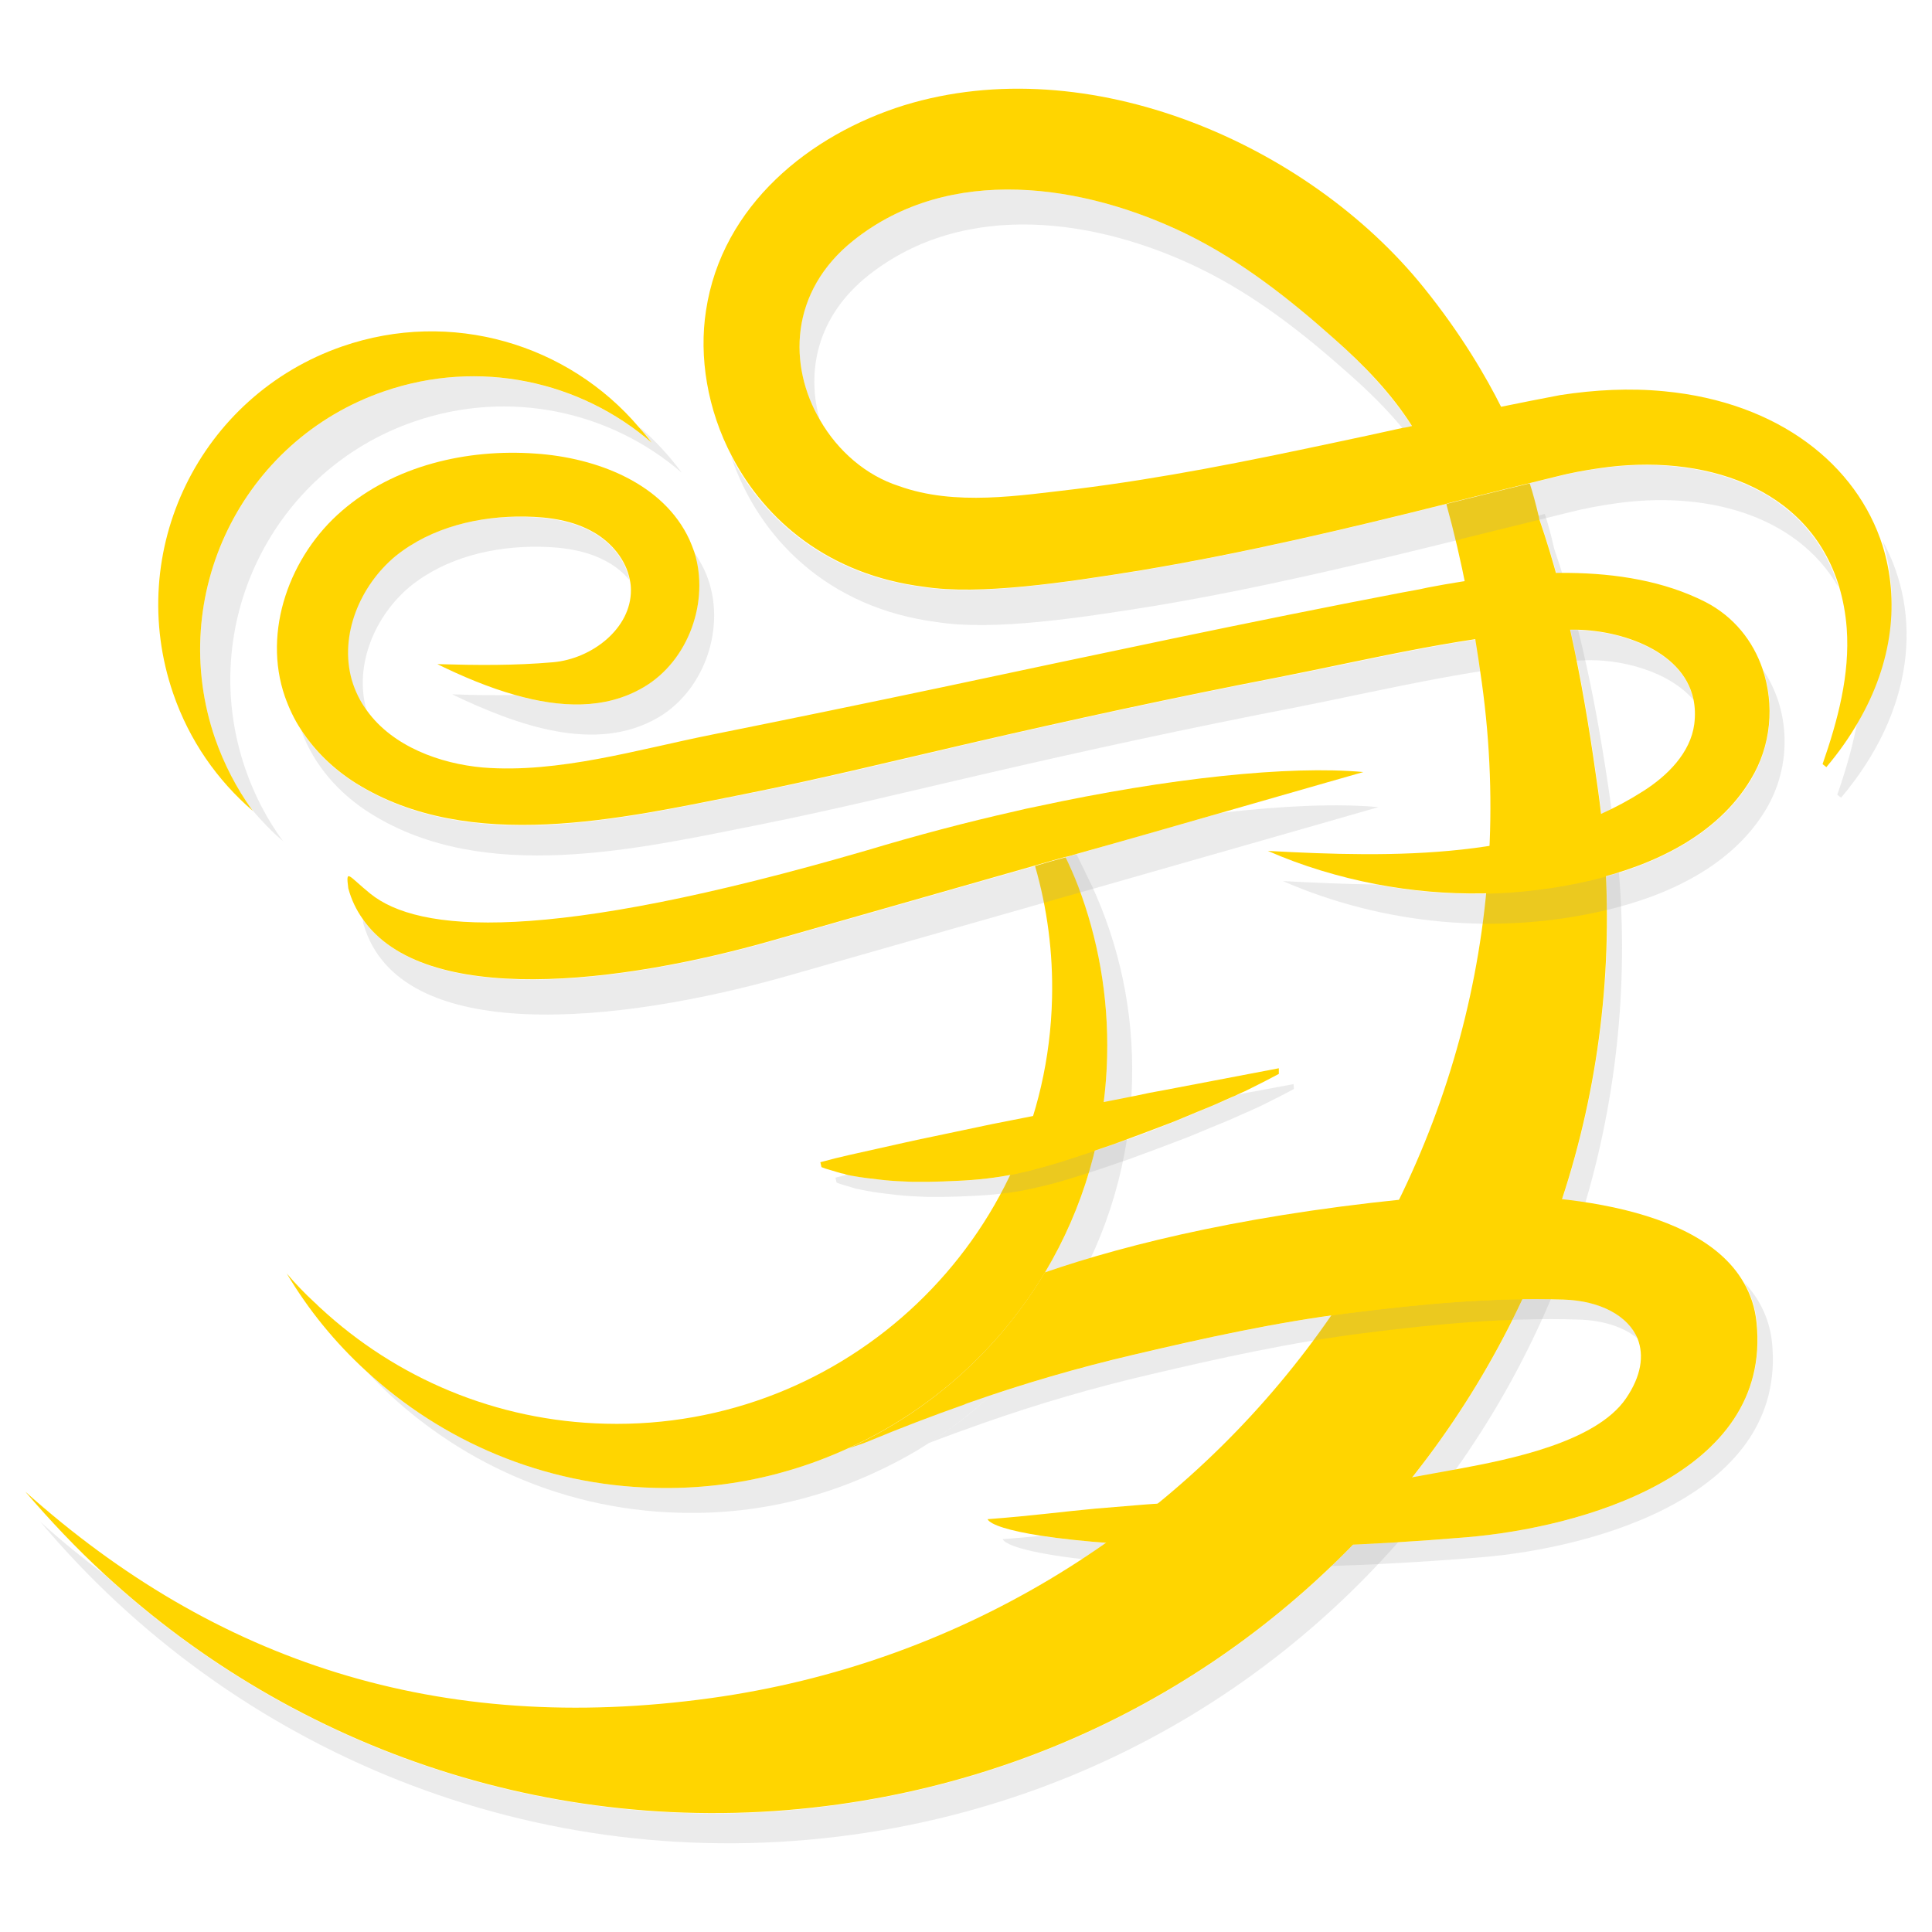
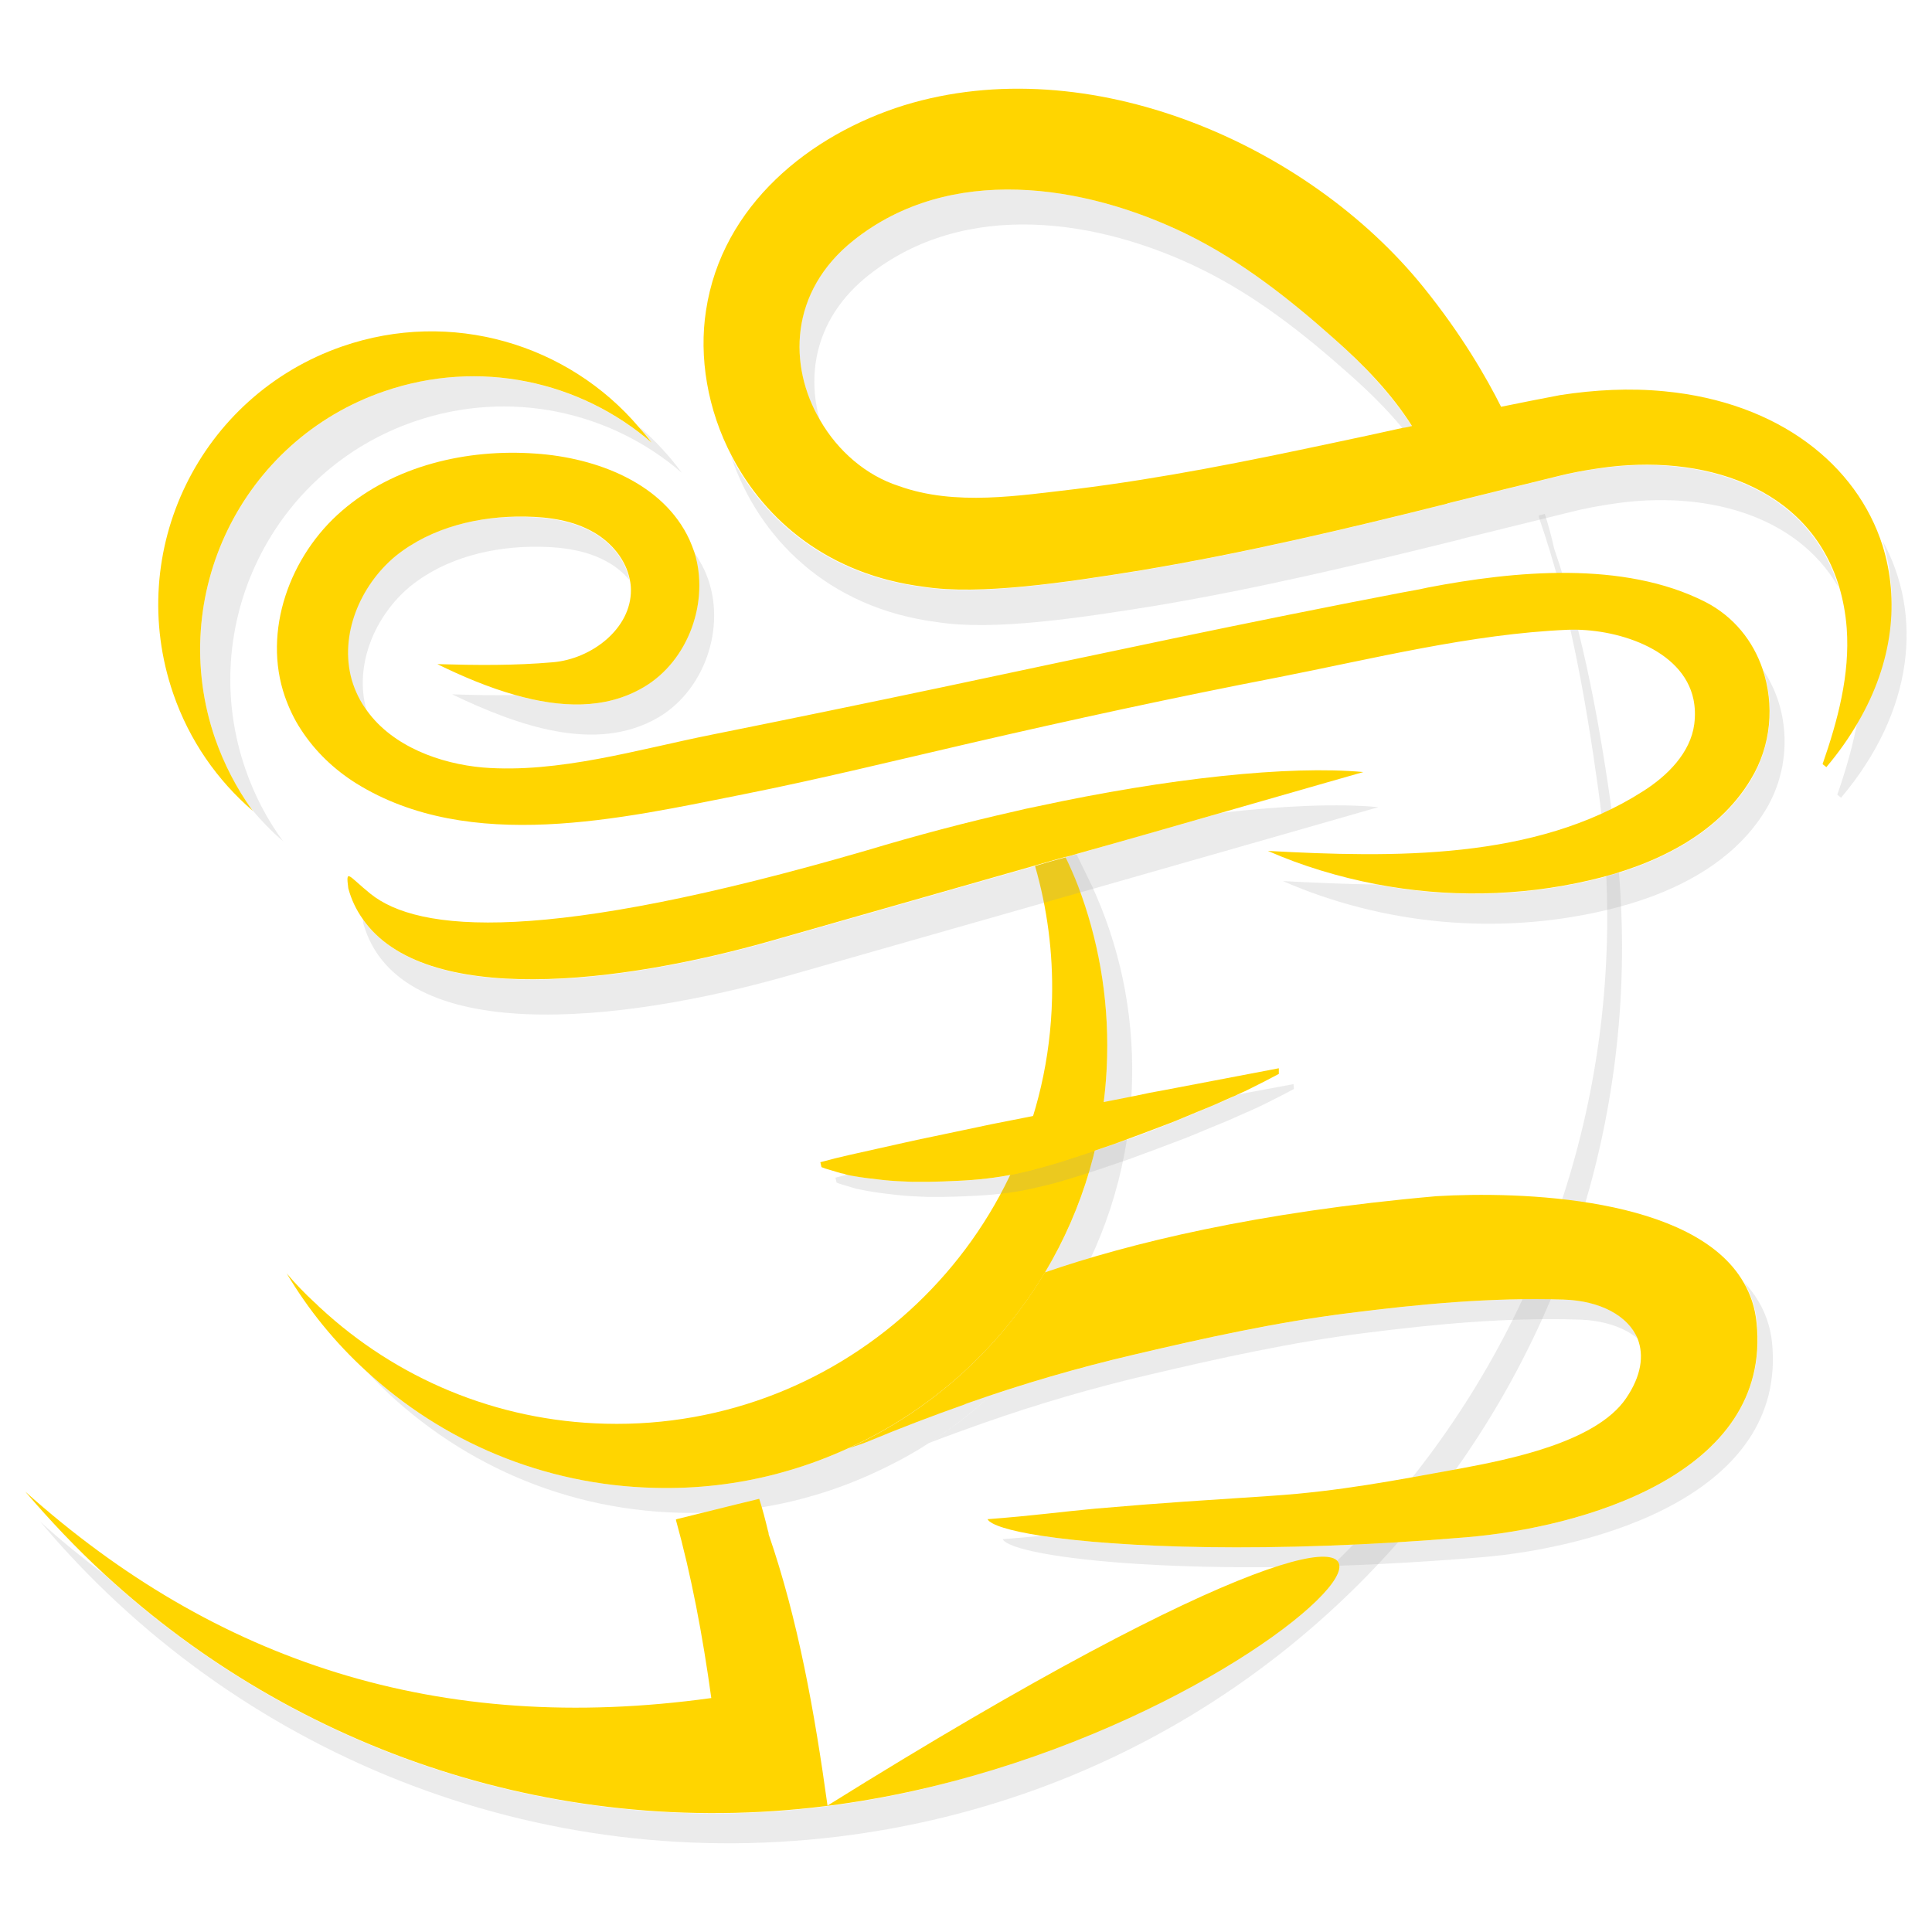
<svg xmlns="http://www.w3.org/2000/svg" id="Camada_1" x="0px" y="0px" viewBox="0 0 512 512" style="enable-background:new 0 0 512 512;" xml:space="preserve">
  <style type="text/css">
	.st0{opacity:0.2;fill:#9C9B9B;}
	.st1{fill:#FFD500;}
</style>
  <g>
    <path class="st0" d="M487.9,211.4l-1-0.8c2.3-6.6,4.3-13.5,5.5-20.4c9.3-16.1,11-32.6,6.5-46.9   C509.6,162.8,507.4,188.3,487.9,211.4z" />
    <path class="st0" d="M166.8,153.7c-1.5-1.8-3.4-3.4-5.5-4.6c-5.5-3.2-11.9-4.1-18.2-4.2c-12.2-0.2-24.9,2.8-34.4,10.5   c-9.4,7.8-14.9,20.9-11.6,32.7c0,0.1,0.1,0.3,0.1,0.4c-1.8-2.5-3.2-5.2-4.1-8.3c-3.4-11.8,2.1-24.9,11.6-32.7   c9.4-7.8,22.1-10.8,34.4-10.5c6.3,0.1,12.8,1.1,18.2,4.2C162,143.9,165.8,148.5,166.8,153.7z" />
    <path class="st0" d="M174.5,190.1c-16.5,9.7-37.4,2.2-54.7-6.1c5.7,0.2,11.2,0.3,16.7,0.2c11.8,3.3,23.8,4,34-2.1   c11.9-7,17.6-22.8,13.4-35.8c1,1.4,1.9,3,2.7,4.6C193,164.5,187.4,182.5,174.5,190.1z" />
-     <path class="st0" d="M448.8,185.5c-6.7-7.8-19.7-11-29.4-10.5c-25.5,1.1-51.7,7.7-76.7,12.6c-27.4,5.3-54.6,11.2-81.8,17.5   c-19.9,4.6-39.8,9.5-59.9,13.5c-32.2,6.4-72.5,15.8-102.6-2.9c-8.4-5.2-15.2-12.8-18.6-22.2c3.7,5.7,8.7,10.5,14.6,14.2   c30.1,18.8,70.4,9.3,102.6,2.9c20.1-4,40-8.8,59.9-13.5c27.2-6.3,54.4-12.2,81.8-17.5c25-4.8,51.2-11.5,76.7-12.6   C427.9,166.5,446,171.9,448.8,185.5z" />
    <path class="st0" d="M180.7,125.3c-18.9-16.3-45.6-22.3-70.9-13.6c-37.8,13-57.8,54.2-44.8,92c2.4,7,5.8,13.5,10,19.2   c-3-2.5-5.7-5.4-8.3-8.4c-4.1-5.6-7.4-11.9-9.7-18.8c-13-37.8,7-78.9,44.8-92c25.3-8.7,52-2.6,70.9,13.6c-1.1-1.4-2.2-2.8-3.3-4.2   C173.6,116.7,177.4,120.8,180.7,125.3z" />
    <path class="st0" d="M226.1,486.2c-84.3,11.7-164.4-22.2-215.4-82.9c5.5,5,11.2,9.6,17,14c50.6,46.7,120.9,71.2,194.4,61   c130.4-18.1,219.6-138.4,201.5-268.8c-3.4-24.6-7.8-49.3-15.6-71.9c-0.1-0.3-0.2-0.6-0.2-1c0.3-0.1,0.5-0.1,0.8-0.2h0l0.8-0.2   c1,3.1,1.8,6.2,2.5,9.3c7.8,22.6,12.2,47.3,15.6,71.9C445.7,347.8,356.5,468.1,226.1,486.2z" />
    <path class="st0" d="M300,286.6c-0.5,20.9-6.4,40.3-16.4,57.1c-5.8,9.7-12.9,18.5-21.1,26.1c-5.1,4.7-10.5,8.9-16.3,12.6   c-4.6,3-9.5,5.6-14.5,7.9c-5.2,2.4-10.5,4.4-16,6c-1.1,0.3-2.1,0.6-3.2,0.9c-10.3,2.7-21.1,4-32.3,3.7c-33-0.8-62.4-15.2-83.2-37.6   c20.2,18.6,46.9,30.3,76.5,31c11.2,0.3,22-1,32.3-3.7c1.1-0.3,2.1-0.6,3.2-0.9c5.5-1.6,10.9-3.6,16-6c21.7-9.9,39.8-26.2,52-46.6   c10-16.7,15.9-36.2,16.4-57.1c0.4-15.5-2.3-30.4-7.4-44c-0.1-0.3-2.8-6.7-3.6-8.8c1-0.3,2-0.6,2.9-0.8c1.2,2.4,3.9,8.1,4,8.2   C296.6,250.4,300.5,268,300,286.6z" />
    <path class="st0" d="M392.5,412.7c-74.5,6.2-124.1,0.2-126.8-4.8c3.8-0.3,7.2-0.6,10.3-0.9c20.1,3.1,60.2,4.8,112.5,0.4   c30.4-2.5,81.2-16.5,77.1-57c-0.4-4-1.6-7.5-3.4-10.6c4,4.3,6.7,9.5,7.4,15.9C473.7,396.1,422.8,410.2,392.5,412.7z" />
    <path class="st1" d="M172.7,117.3c-18.9-16.3-45.6-22.3-70.9-13.6c-37.8,13-57.8,54.2-44.8,92c2.4,6.9,5.7,13.2,9.7,18.8   c0.1,0.1,0.2,0.3,0.3,0.4c-9.4-8.1-16.8-18.6-21.1-31.1c-13-37.8,7-78.9,44.8-92c28.9-10,59.9-0.6,78.6,21.4   C170.5,114.5,171.6,115.9,172.7,117.3z" />
    <path class="st1" d="M293.4,280c-0.5,20.9-6.4,40.3-16.4,57.1c-12.2,20.4-30.3,36.7-52,46.6c-5.2,2.4-10.5,4.4-16,6   c-1.1,0.3-2.1,0.6-3.2,0.9c-10.3,2.7-21.1,4-32.3,3.7c-29.6-0.7-56.4-12.4-76.5-31c-8.2-7.5-15.3-16.2-21-25.8   c2.3,2.7,4.7,5.2,7.3,7.6c0.6,0.5,1.1,1.1,1.7,1.6c19.9,18.4,46.3,29.9,75.5,30.6c63.8,1.6,116.8-48.9,118.3-112.7   c0.3-12.2-1.3-24-4.5-35.1c2.7-0.8,5.4-1.6,8.1-2.3c1.2,2.5,2.3,5,3.3,7.6C291,248.8,293.8,264.1,293.4,280z" />
    <path class="st0" d="M374.2,113c-0.8,0.2-1.6,0.4-2.5,0.5c-4.3-5.2-9.2-10-14.2-14.4c-12-10.7-24.6-20.6-39-27.7   c-27.4-13.5-62.8-18.7-88.4,1.6c-13.7,10.9-16.5,25.6-12.8,38.5c-8.4-14.5-8.3-34.2,8.9-47.8c25.5-20.3,61-15,88.4-1.6   c14.4,7.1,27.1,17.1,39,27.7C361.2,96.6,368.6,104.3,374.2,113z" />
-     <path class="st1" d="M222.1,478.2c-73.5,10.2-143.8-14.3-194.4-61c-7.4-6.8-14.4-14.2-21-21.9C57.1,440.4,116.3,460,188.5,450   c130.4-18.1,222.3-138.6,204.2-269.1c-2.3-16.7-5.3-32.5-9.4-47.3c0.1,0,0.1,0,0.2-0.1c7-1.7,14-3.5,21.1-5.2h0l0.8-0.2   c0.9,2.8,1.6,5.5,2.3,8.4c0.1,0.3,0.2,0.6,0.2,1c7.8,22.6,12.2,47.3,15.6,71.9C441.7,339.8,352.6,460.1,222.1,478.2z" />
+     <path class="st1" d="M222.1,478.2c-73.5,10.2-143.8-14.3-194.4-61c-7.4-6.8-14.4-14.2-21-21.9C57.1,440.4,116.3,460,188.5,450   c-2.3-16.7-5.3-32.5-9.4-47.3c0.1,0,0.1,0,0.2-0.1c7-1.7,14-3.5,21.1-5.2h0l0.8-0.2   c0.9,2.8,1.6,5.5,2.3,8.4c0.1,0.3,0.2,0.6,0.2,1c7.8,22.6,12.2,47.3,15.6,71.9C441.7,339.8,352.6,460.1,222.1,478.2z" />
    <path class="st0" d="M487.2,155.6c-11.2-19.4-35.7-25.7-59.7-22.1c-3.5,0.5-7.8,1.3-10.9,2.1c-2.4,0.6-4.9,1.2-7.3,1.8c0,0,0,0,0,0   l-0.8,0.2h0c-7,1.7-14.1,3.5-21.1,5.2c-0.1,0-0.1,0-0.2,0.1c-26.7,6.6-53.4,13-80.8,17.6c-20.4,3.3-43,6.7-57.8,4.4   c-29.6-3.7-47.7-22.8-54.8-43.8c8.9,17,25.6,31.3,50.8,34.5c14.8,2.3,37.4-1.1,57.8-4.4c27.4-4.6,54.1-10.9,80.8-17.6   c0.1,0,0.1,0,0.2-0.1c7-1.7,14-3.5,21.1-5.2h0l0.8-0.2c0,0,0,0,0,0c2.4-0.6,4.8-1.2,7.3-1.8c3.1-0.8,7.3-1.6,10.9-2.1   C451,120.1,479.2,129,487.2,155.6z" />
    <path class="st1" d="M498.9,144.6c-6.8-21.4-27.5-38-57.8-40.9c-9.2-0.9-18.5-0.4-27.6,1c-5.2,1-10.4,2-15.7,3.1   c-3.8-7.6-10.4-19.1-20.5-31.6c-30.7-38.1-88.8-63.3-137.7-48.3c-25,7.8-48.3,26.5-52.5,54.4c-1.9,12.2,0.3,26.2,6.9,38.7   c8.9,17,25.6,31.3,50.8,34.5c14.8,2.3,37.4-1.1,57.8-4.4c27.4-4.6,54.1-10.9,80.8-17.6c0.1,0,0.1,0,0.2-0.1c7-1.7,14-3.5,21.1-5.2   h0l0.8-0.2c0,0,0,0,0,0c2.4-0.6,4.8-1.2,7.3-1.8c3.1-0.8,7.3-1.6,10.9-2.1c27.4-4.1,55.6,4.7,63.7,31.4c1,3.4,1.7,7,2,11   c0.9,12.3-2.4,24.5-6.4,36l1,0.8c3.3-3.9,6.1-7.9,8.4-11.9C501.7,175.5,503.4,159,498.9,144.6z M226.2,63.7   c25.5-20.3,61-15,88.4-1.6c14.4,7.1,27.1,17.1,39,27.7c7.7,6.8,15.1,14.4,20.6,23.1c-0.8,0.2-1.6,0.4-2.5,0.5   c-6.4,1.4-12.7,2.8-19,4.1c-22.6,4.8-44.3,9.2-67.6,12.1c-14.9,1.7-31.9,4.6-46.9-0.8c-8.7-2.8-16.2-9.3-20.9-17.5   C208.9,97,209.1,77.3,226.2,63.7z" />
    <path class="st0" d="M468,214.5c-8.9,14.9-25.9,22.9-42.8,26.8c-28.3,6.6-58.6,3.8-85.2-7.8c8,0.4,16.3,0.8,24.7,0.9   c18.7,3.6,38.1,3.3,56.6-1c16.9-3.9,33.9-12,42.8-26.8c5.3-9,6.3-19.8,3.1-29.1C474.4,188,475,202.8,468,214.5z" />
    <path class="st1" d="M464,206.5c-8.9,14.9-25.9,22.9-42.8,26.8c-18.5,4.3-37.9,4.6-56.6,1c-9.8-1.9-19.5-4.8-28.6-8.8   c33.2,1.8,70.8,2.5,99.4-15.8c6.5-4.1,12.6-10.2,13.6-17.8c0.3-2.4,0.2-4.5-0.2-6.5c-2.8-13.6-20.9-19-33.4-18.5   c-25.5,1.1-51.7,7.7-76.7,12.6c-27.4,5.3-54.6,11.2-81.8,17.5c-19.9,4.6-39.8,9.5-59.9,13.5c-32.2,6.4-72.5,15.8-102.6-2.9   c-5.9-3.7-10.9-8.5-14.6-14.2c-1.8-2.7-3.2-5.7-4.3-8.8c-6-17.3,1.3-37.4,15.2-49.3c13.8-11.9,33-16.4,51.2-15.1   c16.3,1.1,33.9,7.9,40.8,22.8c0.5,1.1,0.9,2.2,1.3,3.3c4.1,13-1.5,28.8-13.4,35.8c-10.3,6.1-22.3,5.4-34,2.1   c-7.1-2-14.2-5-20.7-8.2c10.5,0.3,20.4,0.4,30.7-0.5c10.2-0.9,20.7-8.9,20.6-19.2c0-0.9-0.1-1.8-0.3-2.7c-1-5.2-4.8-9.8-9.5-12.5   c-5.5-3.2-11.9-4.1-18.2-4.2c-12.2-0.2-24.9,2.8-34.4,10.5c-9.4,7.8-14.9,20.9-11.6,32.7c0.9,3.1,2.3,5.9,4.1,8.3   c6.8,9.4,19.3,14,30.7,15c20,1.6,41.1-4.8,60.6-8.7c20.4-4.1,40.8-8.3,61.2-12.6c40.6-8.6,81.1-17.3,121.9-25.1   c2.2-0.4,4.5-0.8,6.7-1.3c22.9-4.4,51.8-7.2,73.5,3.8c7.6,3.9,12.7,10.4,15.2,17.8C470.3,186.8,469.4,197.6,464,206.5z" />
    <path class="st0" d="M434.1,354.8c-3.7-3.1-9.2-4.9-15.7-5.1c-19.2-0.6-38.1,1.2-57,3.6c-19.1,2.4-38.1,6.6-56.8,11   c-15,3.5-29.7,7.8-44.2,12.9c-4.8,1.7-9.5,3.4-14.2,5.2c5.8-3.7,11.3-7.9,16.3-12.6c12.5-4.2,25.3-7.8,38.1-10.8   c18.8-4.4,37.7-8.6,56.8-11c18.9-2.4,37.8-4.2,57-3.6C424.2,344.7,431.6,348.6,434.1,354.8z" />
    <path class="st1" d="M388.5,407.4c-52.3,4.4-92.3,2.7-112.5-0.4c-8.5-1.3-13.5-2.9-14.3-4.4c12-0.9,19.9-2,28.6-2.8   c19.7-1.7,27.6-2.1,46.8-3.4c17.8-1.2,32.2-4,49.8-7.2c12.8-2.4,36-6.9,44-18.6c4.1-6,4.8-11.4,3.1-15.8   c-2.5-6.1-9.9-10.1-19.7-10.4c-19.2-0.6-38.1,1.2-57,3.6c-19.1,2.4-38.1,6.6-56.8,11c-15,3.5-29.7,7.8-44.2,12.9   c-0.3,0.1-0.5,0.2-0.7,0.3c-8.5,3-16.9,6.2-25.3,9.7c-1.4,0.6-3.3,1.2-5.4,1.9c21.7-9.9,39.8-26.2,52-46.6   c22.4-7.7,56-16,103.8-20.2c21.8-1.3,68.3,0,81.4,22.9c1.8,3.1,3,6.6,3.4,10.6C469.7,390.8,418.9,404.9,388.5,407.4z" />
    <path class="st0" d="M342.9,288.6c-2.4,1.3-4.8,2.5-7.2,3.7c-1.2,0.6-2.4,1.2-3.6,1.7c-0.6,0.3-1.2,0.6-1.8,0.8l-1.8,0.8   c-2.4,1.1-4.8,2.1-7.3,3.1c-1.2,0.5-2.4,1-3.6,1.5c-1.2,0.5-2.4,1-3.7,1.5c-4.9,1.9-9.8,3.7-14.7,5.5c-4.9,1.7-9.9,3.4-14.8,4.9   c-2.5,0.8-5,1.5-7.5,2.1c-2.5,0.6-5,1.2-7.6,1.6c-2.5,0.4-5.1,0.7-7.7,0.9c-2.6,0.2-5.2,0.3-7.8,0.4c-1.3,0-2.6,0.1-3.9,0.1h-2   c-0.7,0-1.3,0-2,0c-2.7-0.1-5.3-0.2-8-0.5c-2.7-0.3-5.4-0.6-8.1-1.1c-0.3-0.1-0.7-0.1-1-0.2c-0.3-0.1-0.7-0.1-1-0.2   c-0.3-0.1-0.7-0.1-1-0.2c-0.3-0.1-0.7-0.2-1-0.3l-1-0.3l-1-0.3c-0.7-0.2-1.4-0.4-2.1-0.7l-0.3-1.3l1.9-0.5l1.4-0.3   c0.1,0,0.2,0.1,0.3,0.1c0.3,0.1,0.7,0.1,1,0.2c2.7,0.5,5.5,0.9,8.1,1.1c2.7,0.3,5.3,0.4,8,0.5c0.7,0,1.3,0,2,0h2   c1.3,0,2.6-0.1,3.9-0.1c2.6-0.1,5.2-0.2,7.8-0.4c2.6-0.2,5.2-0.5,7.7-0.9c2.5-0.4,5.1-1,7.6-1.6c2.5-0.7,5-1.4,7.5-2.1   c4.9-1.6,9.9-3.2,14.8-4.9c4.9-1.7,9.8-3.5,14.7-5.5c1.2-0.5,2.4-1,3.7-1.5c1.2-0.5,2.4-1,3.6-1.5c2.4-1,4.9-2.1,7.3-3.1l1.8-0.8   c0.6-0.3,1.2-0.5,1.8-0.8l14.5-2.7L342.9,288.6z" />
    <path class="st1" d="M338.9,284.6c-2.4,1.3-4.8,2.5-7.2,3.7c-1.2,0.6-2.4,1.2-3.6,1.7c-0.6,0.3-1.2,0.6-1.8,0.8l-1.8,0.8   c-2.4,1.1-4.8,2.1-7.3,3.1c-1.2,0.5-2.4,1-3.6,1.5c-1.2,0.5-2.4,1-3.7,1.5c-4.9,1.9-9.8,3.7-14.7,5.5c-4.9,1.7-9.9,3.4-14.8,4.9   c-2.5,0.8-5,1.5-7.5,2.1c-2.5,0.6-5,1.2-7.6,1.6c-2.5,0.4-5.1,0.7-7.7,0.9c-2.6,0.2-5.2,0.3-7.8,0.4c-1.3,0-2.6,0.1-3.9,0.1h-2   c-0.7,0-1.3,0-2,0c-2.7-0.1-5.3-0.2-8-0.5c-2.7-0.3-5.4-0.6-8.1-1.1c-0.3-0.1-0.7-0.1-1-0.2c-0.1,0-0.2,0-0.3-0.1   c-0.3,0-0.5-0.1-0.7-0.2c-0.3-0.1-0.7-0.1-1-0.2c-0.3-0.1-0.7-0.2-1-0.3l-1-0.3l-1-0.3c-0.7-0.2-1.4-0.4-2.1-0.7l-0.3-1.3l1.9-0.5   l1.9-0.5c1.2-0.3,2.5-0.6,3.8-0.9l7.6-1.7c5-1.1,10.1-2.3,15.1-3.3l3.8-0.8c1.3-0.3,2.5-0.5,3.8-0.8l3.8-0.8   c1.3-0.3,2.5-0.5,3.8-0.8l7.6-1.5l7.6-1.5l15.2-3l7.6-1.5l3.8-0.8l3.8-0.7l15.2-2.9l15.2-2.9L338.9,284.6z" />
    <path class="st0" d="M365.3,213.9c0,0-29.9,8.6-79,22.6c-2.6,0.7-5.3,1.5-8.1,2.3c-20.4,5.8-43.8,12.5-69.4,19.8   c-44.3,12.6-103.1,19.1-112.5-13.8c-0.1-0.4-0.1-0.8-0.1-1.2c16.3,23.6,68.4,17.2,108.7,5.7c25.7-7.3,49-14,69.4-19.8   c2.7-0.8,5.4-1.6,8.1-2.3c15.9-4.6,29.8-8.5,41.3-11.8C340.2,213.5,354.6,212.9,365.3,213.9z" />
    <path class="st1" d="M361.3,204.6c0,0-13.7,3.9-37.7,10.8c-10.8,3.1-23.6,6.8-38.3,10.9c-1,0.3-1.9,0.6-2.9,0.8c0,0-0.1,0-0.1,0   c-2.6,0.7-5.3,1.5-8.1,2.3c-20.4,5.8-43.8,12.5-69.4,19.8c-40.2,11.5-92.4,17.9-108.7-5.7c-1.7-2.4-3-5.1-3.8-8.1   c-0.7-5.4,0-3.3,5.8,1.4c12.7,10.3,46,13.5,131.8-11.5c13-3.9,26.2-7.4,39.1-10.3c2-0.5,3.9-0.9,5.9-1.3   C309.6,206.2,341.6,202.8,361.3,204.6z" />
  </g>
</svg>